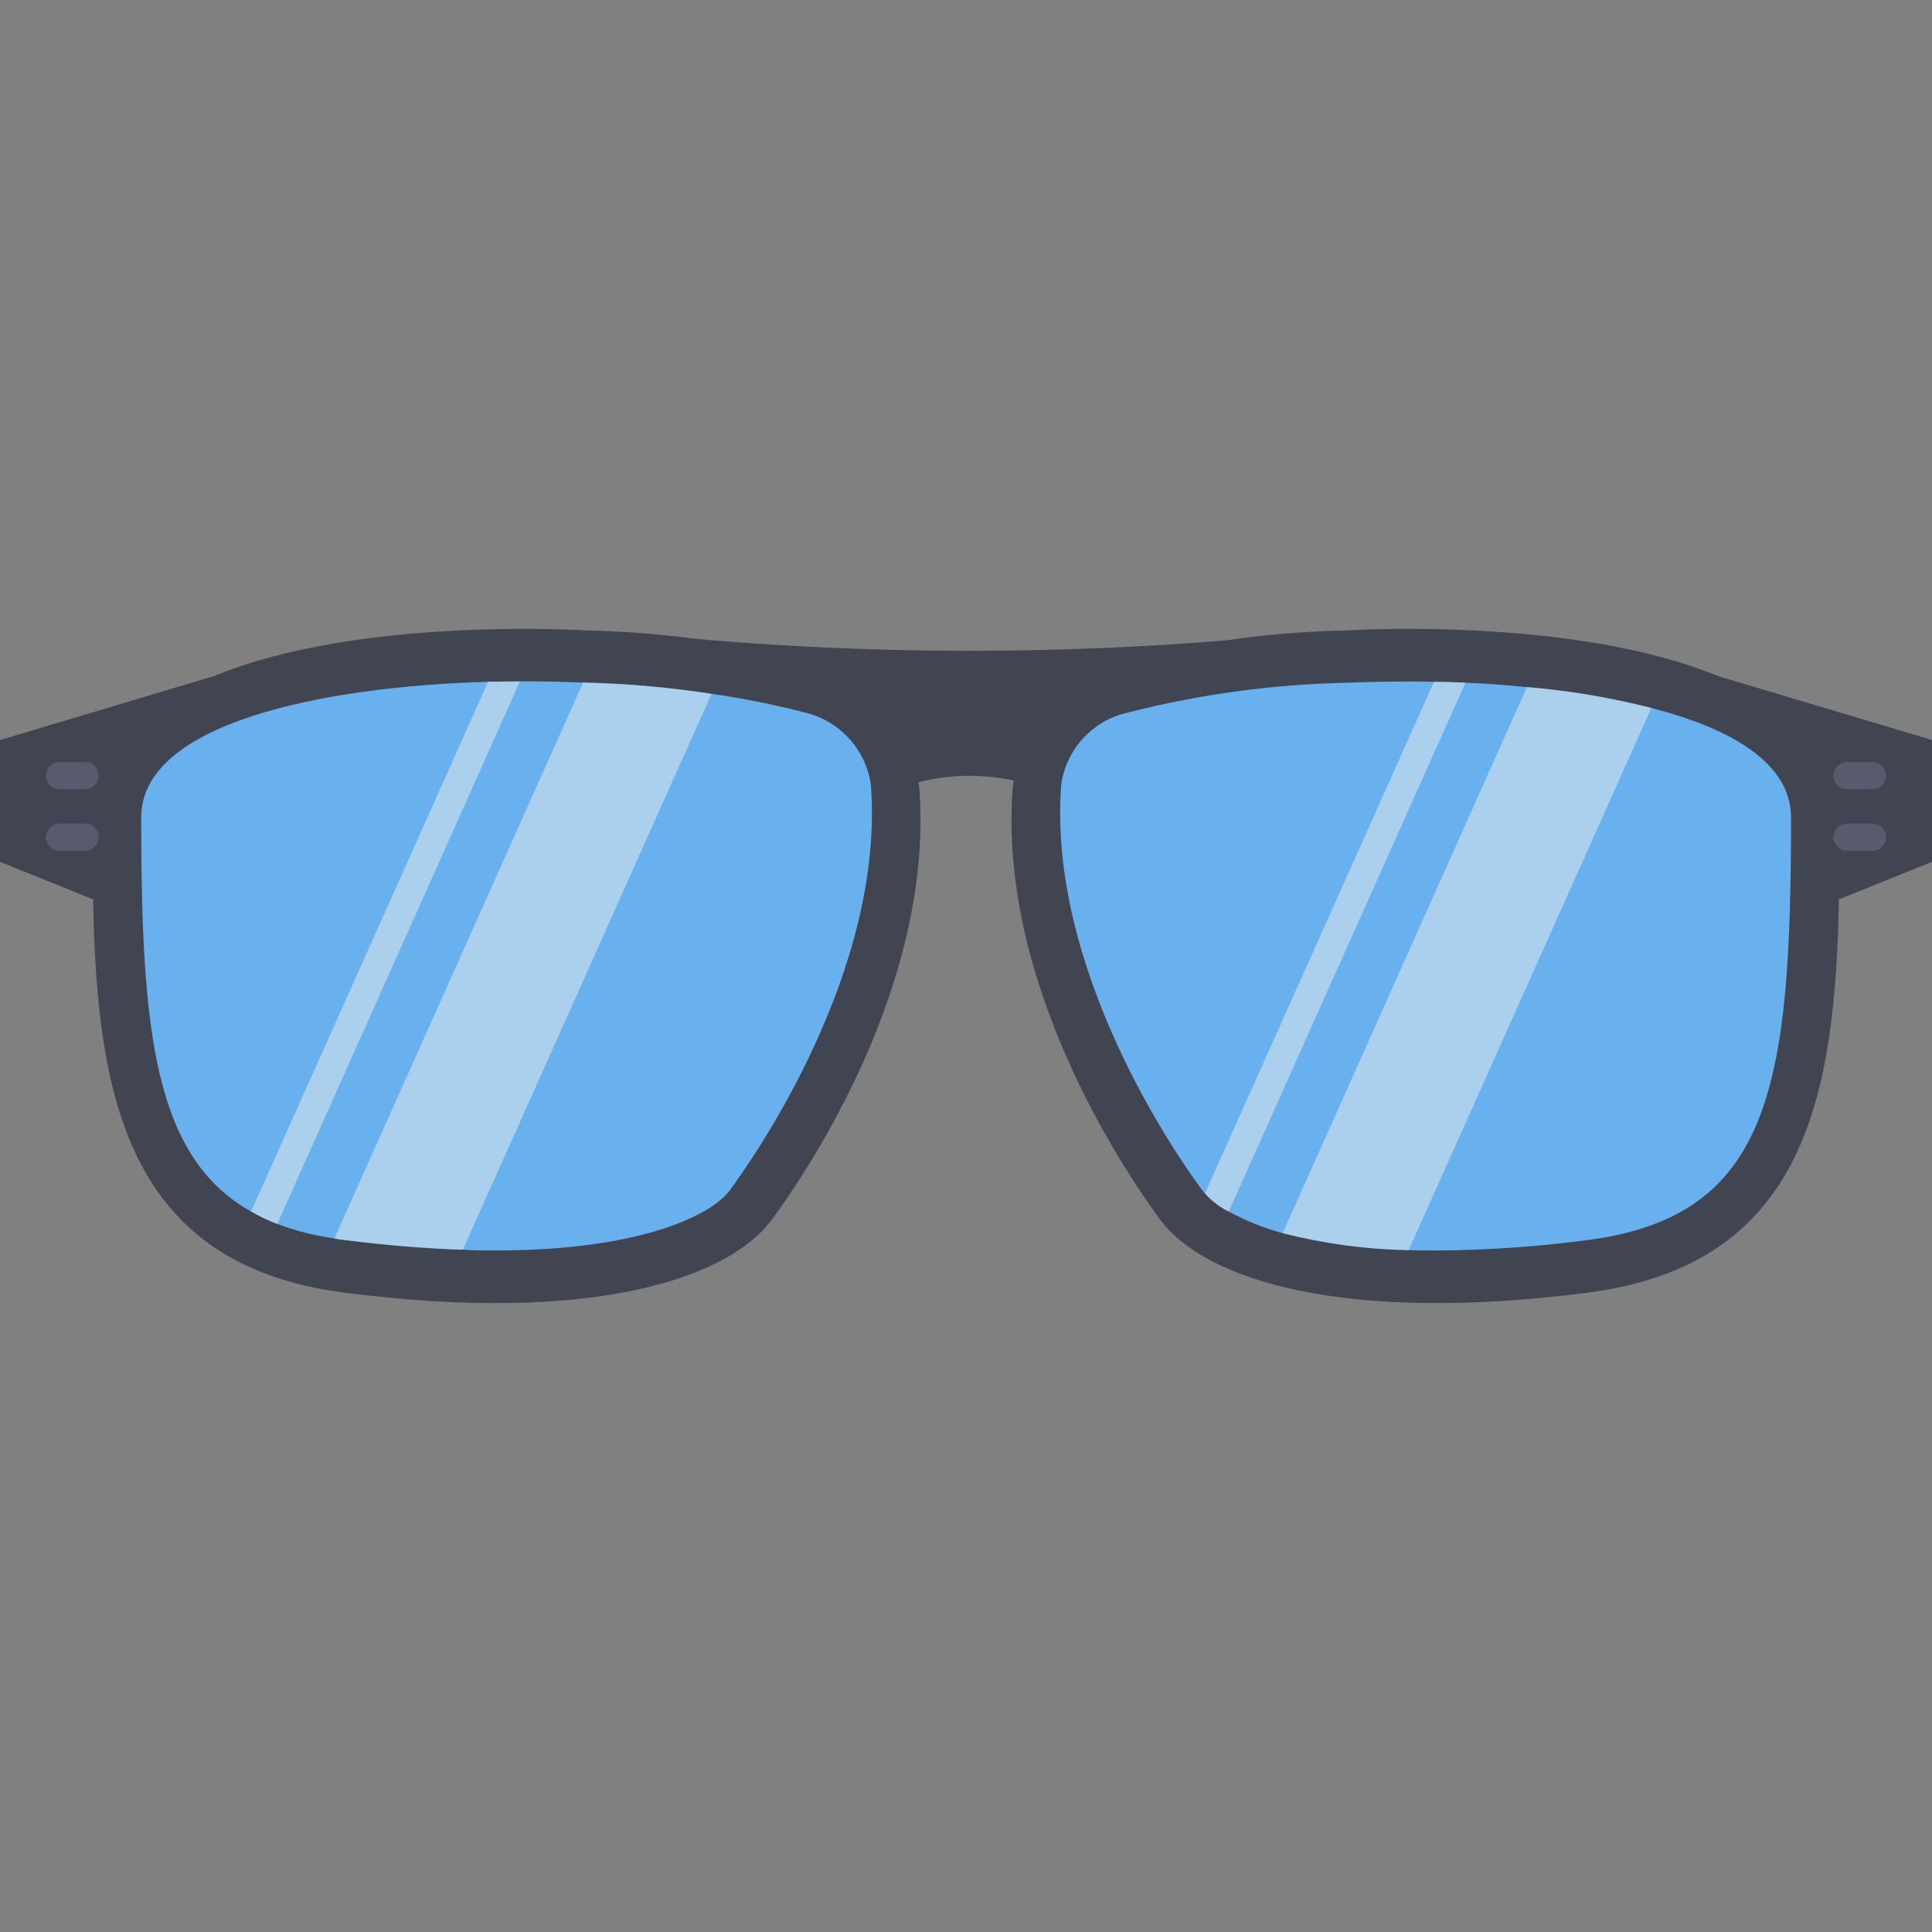
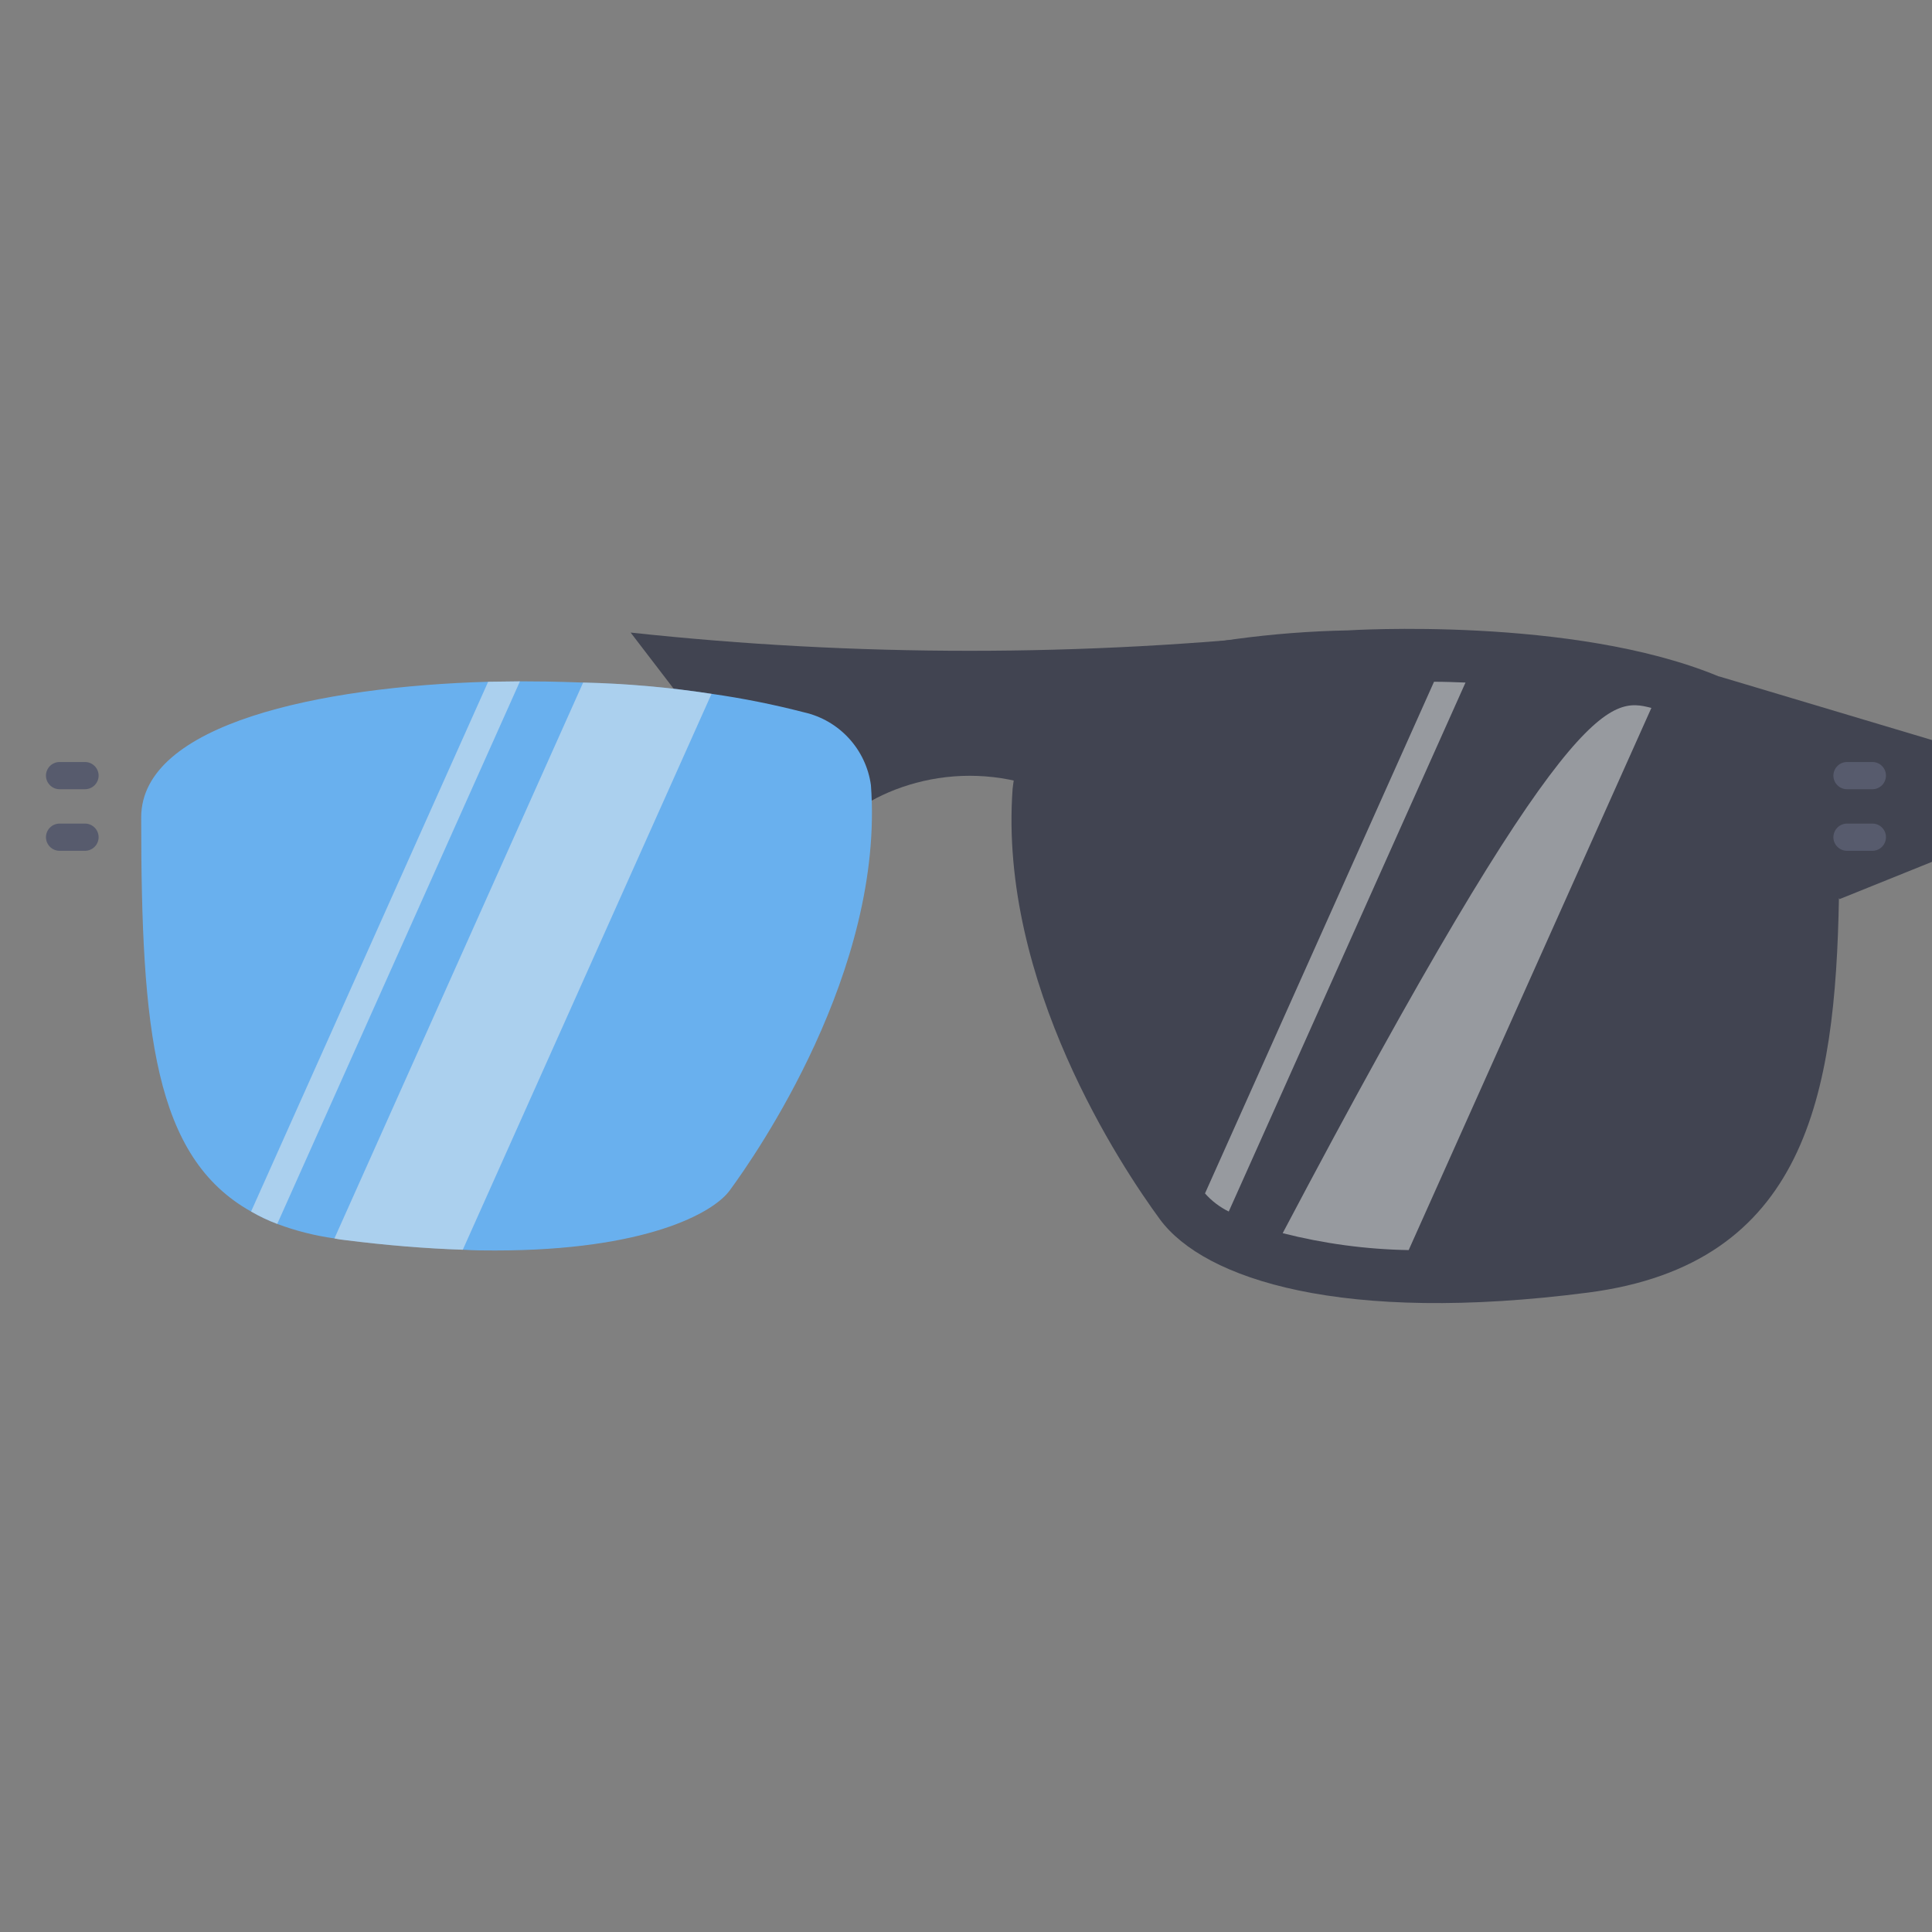
<svg xmlns="http://www.w3.org/2000/svg" width="24" height="24" viewBox="0 0 24 24" fill="none">
  <rect x="0" y="0" width="24" height="24" fill="#808080" stroke="none" />
  <path d="M13.985 10.825C13.985 10.31 13.117 9.637 12.046 9.637C10.976 9.637 10.107 10.31 10.107 10.825L7.834 7.858C10.634 8.16 13.458 8.16 16.258 7.858L13.985 10.825Z" fill="#414451" />
-   <path d="M9.591 15.147C9.038 15.897 7.315 16.451 4.273 16.057C1.562 15.706 1.201 13.597 1.156 11.157L1.148 11.169L0 10.706V9.193L2.633 8.406L2.653 8.401C4.461 7.651 7.259 7.831 7.259 7.831C8.19 7.849 9.116 7.974 10.018 8.204C10.777 8.384 11.34 9.024 11.421 9.8C11.596 12.211 10.063 14.503 9.591 15.147Z" fill="#414451" />
  <path d="M9.064 14.789C8.859 15.069 8.019 15.534 6.149 15.534C6.019 15.534 5.889 15.534 5.749 15.524C5.289 15.509 4.799 15.469 4.284 15.404C4.24 15.4 4.197 15.393 4.154 15.384C3.911 15.35 3.673 15.29 3.444 15.204C3.331 15.162 3.223 15.11 3.119 15.05C1.914 14.375 1.754 12.809 1.754 10.154C1.754 8.989 3.984 8.529 6.064 8.469C6.199 8.469 6.329 8.464 6.459 8.464H6.514C6.924 8.464 7.199 8.479 7.244 8.479H7.249C7.781 8.492 8.312 8.538 8.839 8.619C9.226 8.674 9.61 8.751 9.989 8.849C10.427 8.948 10.758 9.309 10.819 9.754C10.989 12.055 9.384 14.354 9.064 14.789Z" fill="#69B0EE" />
  <path d="M1.056 9.466H0.74C0.647 9.466 0.571 9.542 0.571 9.635C0.571 9.728 0.647 9.804 0.74 9.804H0.74H1.056C1.149 9.804 1.225 9.728 1.225 9.635C1.225 9.542 1.149 9.466 1.056 9.466Z" fill="#575B6D" />
  <path d="M1.056 10.231H0.74C0.647 10.231 0.571 10.307 0.571 10.4C0.571 10.493 0.647 10.569 0.74 10.569H0.74H1.056C1.149 10.569 1.225 10.493 1.225 10.4C1.225 10.307 1.149 10.231 1.056 10.231Z" fill="#575B6D" />
  <path d="M14.409 15.147C14.962 15.897 16.685 16.451 19.727 16.057C22.438 15.706 22.799 13.597 22.844 11.157L22.852 11.169L24 10.706V9.193L21.367 8.406L21.347 8.401C19.539 7.651 16.741 7.831 16.741 7.831C15.81 7.849 14.884 7.974 13.982 8.205C13.223 8.384 12.66 9.024 12.579 9.8C12.404 12.211 13.937 14.503 14.409 15.147Z" fill="#414451" />
-   <path d="M22.249 10.154C22.249 13.499 21.999 15.109 19.719 15.405C19.099 15.487 18.474 15.53 17.849 15.534C17.729 15.534 17.615 15.534 17.498 15.53C16.97 15.52 16.445 15.449 15.933 15.319C15.7 15.255 15.475 15.165 15.263 15.05C15.151 14.995 15.05 14.918 14.968 14.824C14.953 14.815 14.948 14.8 14.938 14.79C14.614 14.355 13.014 12.055 13.182 9.755C13.241 9.309 13.573 8.947 14.012 8.851C14.907 8.623 15.825 8.499 16.748 8.481C16.763 8.481 17.048 8.466 17.488 8.466C17.598 8.466 17.702 8.466 17.812 8.471C17.942 8.471 18.072 8.476 18.203 8.481C18.457 8.49 18.718 8.51 18.968 8.536C19.489 8.579 20.006 8.666 20.513 8.795C21.524 9.054 22.249 9.489 22.249 10.154Z" fill="#69B0EE" />
  <path d="M22.944 9.466H23.26C23.353 9.466 23.429 9.542 23.428 9.635C23.428 9.728 23.353 9.804 23.26 9.804H22.944C22.851 9.804 22.775 9.728 22.775 9.635C22.776 9.542 22.851 9.466 22.944 9.466Z" fill="#575B6D" />
  <path d="M22.944 10.231H23.26C23.353 10.231 23.429 10.307 23.428 10.4C23.428 10.493 23.353 10.569 23.26 10.569H22.944C22.851 10.569 22.775 10.493 22.775 10.4C22.776 10.307 22.851 10.231 22.944 10.231Z" fill="#575B6D" />
  <g opacity="0.5">
    <path d="M18.205 8.479L15.264 15.05C15.152 14.995 15.051 14.918 14.969 14.825L17.814 8.469C17.944 8.469 18.074 8.474 18.205 8.479Z" fill="#EEEFEE" />
-     <path d="M20.514 8.794L17.499 15.529C16.971 15.52 16.446 15.449 15.934 15.319L18.969 8.534C19.49 8.578 20.007 8.665 20.514 8.794Z" fill="#EEEFEE" />
+     <path d="M20.514 8.794L17.499 15.529C16.971 15.52 16.446 15.449 15.934 15.319C19.49 8.578 20.007 8.665 20.514 8.794Z" fill="#EEEFEE" />
  </g>
  <g opacity="0.5">
    <path d="M6.459 8.464L3.444 15.204C3.332 15.162 3.223 15.11 3.119 15.05L6.064 8.469C6.199 8.469 6.329 8.464 6.459 8.464Z" fill="#EEEFEE" />
    <path d="M8.839 8.619L5.749 15.525C5.289 15.51 4.799 15.47 4.284 15.405C4.24 15.4 4.197 15.394 4.154 15.385L7.244 8.479H7.249C7.781 8.491 8.312 8.538 8.839 8.619Z" fill="#EEEFEE" />
  </g>
</svg>